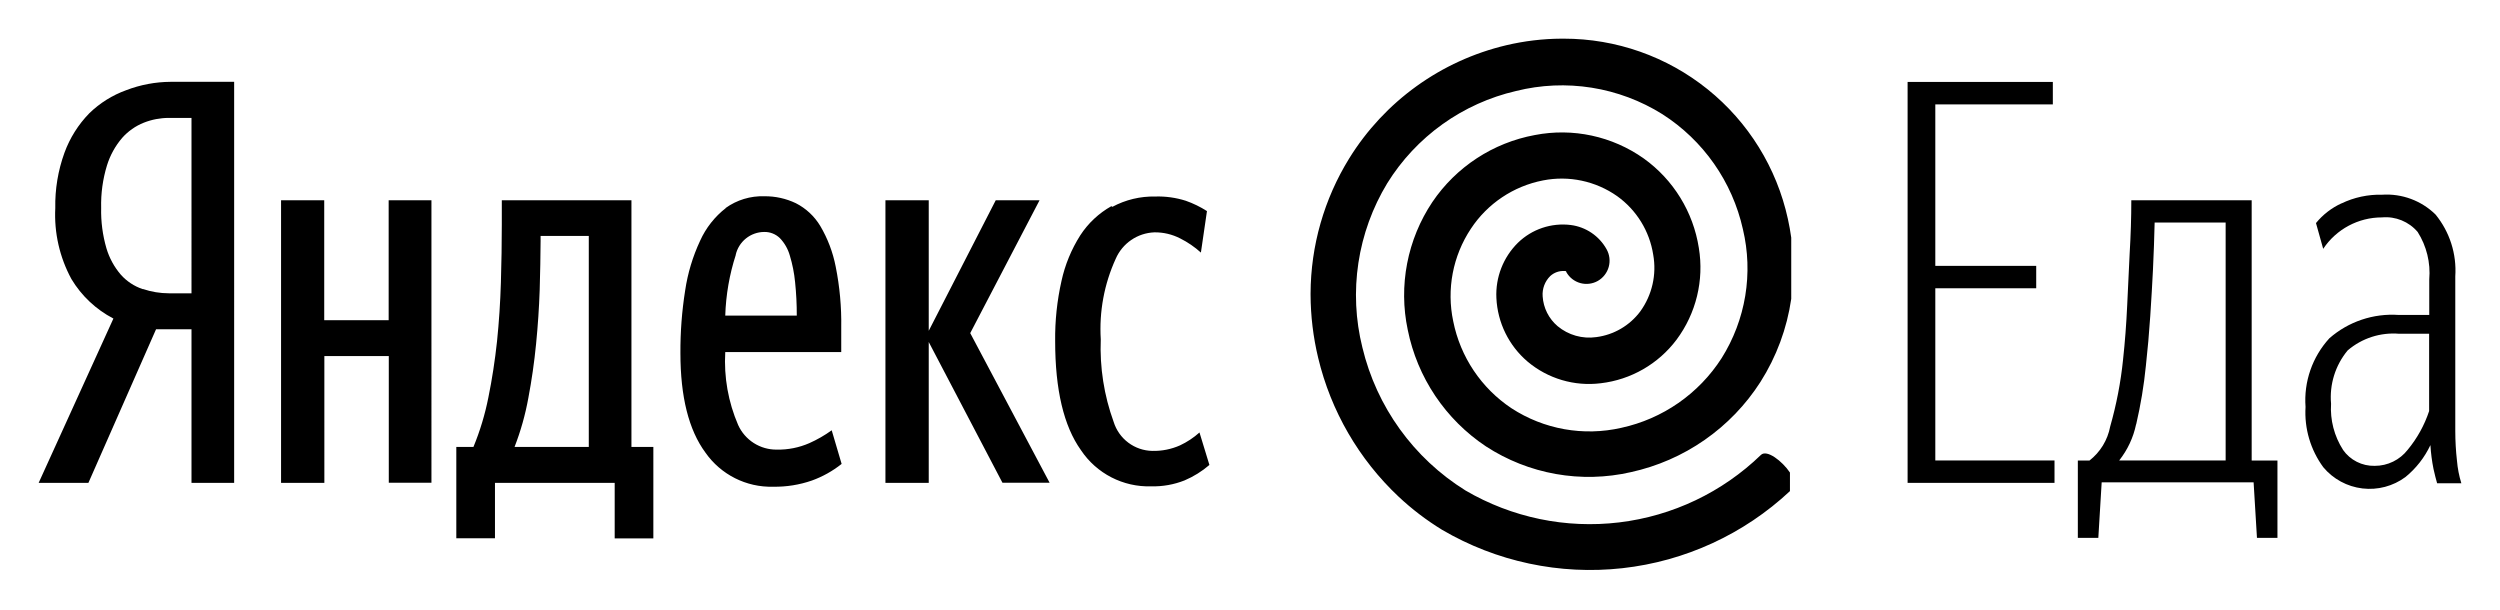
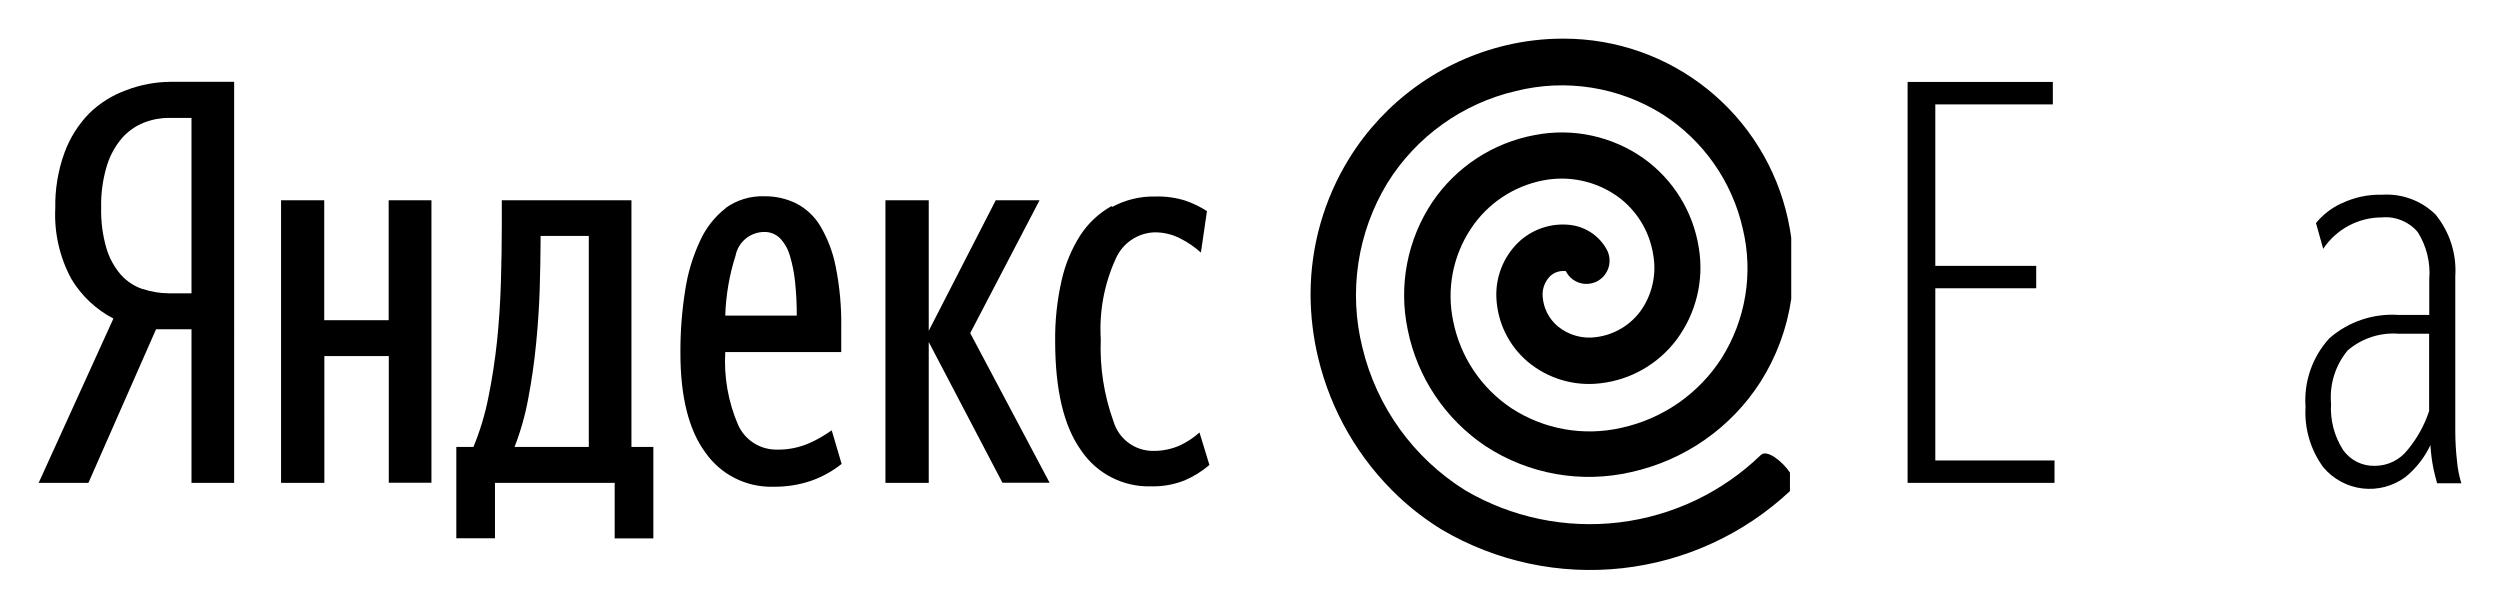
<svg xmlns="http://www.w3.org/2000/svg" viewBox="0 0 194 47.32">
  <defs>
    <style>.cls-1{fill:none;}.cls-2{clip-path:url(#clip-path);}.cls-3{clip-path:url(#clip-path-2);}.cls-4{clip-path:url(#clip-path-3);}.cls-5{clip-path:url(#clip-path-4);}.cls-6{clip-path:url(#clip-path-5);}.cls-7{clip-path:url(#clip-path-6);}</style>
    <clipPath id="clip-path">
      <path class="cls-1" d="M11.06,22.43a3.94,3.94,0,0,1-1.68-1.11,5.58,5.58,0,0,1-1.12-2.05,10.34,10.34,0,0,1-.41-3.14,10.37,10.37,0,0,1,.45-3.29,6,6,0,0,1,1.18-2.14,4.44,4.44,0,0,1,1.68-1.18,5.27,5.27,0,0,1,1.94-.37h1.76V22.76H13.1a6.34,6.34,0,0,1-2-.33M13.23,6.35A9.78,9.78,0,0,0,9.79,7,8,8,0,0,0,6.93,8.79,8.6,8.6,0,0,0,5,11.86a11.92,11.92,0,0,0-.71,4.29,10.44,10.44,0,0,0,1.25,5.5A8.23,8.23,0,0,0,8.8,24.72L3,37.47H6.86l5.25-11.92h2.75V37.47h3.31V6.35Z" />
    </clipPath>
    <clipPath id="clip-path-2">
      <path class="cls-1" d="M30.16,15.54v9.31h-5V15.54H21.81V37.47h3.36V27.63h5v9.83h3.31V15.54ZM41,30.88q.39-2.06.6-4.19t.28-4.19q.06-2.06.07-3.8v-.39h3.74V34.68H39.93A20.62,20.62,0,0,0,41,30.88M38.94,15.54v1.87q0,2.17-.07,4.5t-.3,4.57q-.24,2.24-.67,4.35a20.5,20.5,0,0,1-1.16,3.85H35.41v7.09h3V37.47h9.29v4.31h3V34.68H49V15.54Zm38.33,0L72.07,25.67V15.54H68.71V37.47h3.36V26.54l5.72,10.92h3.66L75.29,25.85l5.38-10.31ZM57.09,19.78A2.28,2.28,0,0,1,59.29,18a1.69,1.69,0,0,1,1.23.48,3.2,3.2,0,0,1,.77,1.35,10.6,10.6,0,0,1,.41,2.07,24.24,24.24,0,0,1,.13,2.59H56.28a17,17,0,0,1,.82-4.72m-.77-3.63a6.72,6.72,0,0,0-2,2.54,13.91,13.91,0,0,0-1.16,3.85,30.06,30.06,0,0,0-.37,4.87q0,5.09,1.94,7.72A6.21,6.21,0,0,0,60,37.77a8.72,8.72,0,0,0,3-.48A8.14,8.14,0,0,0,65.31,36l-.77-2.61a9.71,9.71,0,0,1-1.74,1,6,6,0,0,1-2.52.5,3.25,3.25,0,0,1-3-1.91,12.46,12.46,0,0,1-1-5.66h9V25.41a22.14,22.14,0,0,0-.43-4.72,9.93,9.93,0,0,0-1.2-3.16,4.69,4.69,0,0,0-1.89-1.76,5.53,5.53,0,0,0-2.45-.54,4.88,4.88,0,0,0-3,.91M86.24,16a6.92,6.92,0,0,0-2.41,2.26,10.94,10.94,0,0,0-1.46,3.55,20.22,20.22,0,0,0-.49,4.66q0,5.66,2,8.46a6.32,6.32,0,0,0,5.46,2.81,6.58,6.58,0,0,0,2.58-.46,7.38,7.38,0,0,0,1.93-1.2l-.77-2.52a6.2,6.2,0,0,1-1.51,1,5,5,0,0,1-2.15.43,3.2,3.2,0,0,1-3-2.25,16.8,16.8,0,0,1-1-6.41,13.11,13.11,0,0,1,1.16-6.25,3.41,3.41,0,0,1,3-2.05,4.26,4.26,0,0,1,2,.47,7.2,7.2,0,0,1,1.61,1.1l.47-3.22a7.9,7.9,0,0,0-1.64-.8,7.1,7.1,0,0,0-2.37-.33,6.72,6.72,0,0,0-3.33.8" />
    </clipPath>
    <clipPath id="clip-path-3">
      <polygon class="cls-1" points="148.03 6.36 148.03 37.47 159.43 37.47 159.43 35.73 150.18 35.73 150.18 22.37 158.01 22.37 158.01 20.63 150.18 20.63 150.18 8.1 159.3 8.1 159.3 6.36 148.03 6.36" />
    </clipPath>
    <clipPath id="clip-path-4">
-       <path class="cls-1" d="M165.77,32.92a35.41,35.41,0,0,0,.75-4.53q.21-1.9.34-3.86t.21-3.6q.09-1.9.13-3.66h5.51V35.73h-8.26a6.72,6.72,0,0,0,1.31-2.8m-.37-17.39q0,2-.13,4.16-.09,1.82-.19,4t-.32,4.2a30,30,0,0,1-1,5.2,4.36,4.36,0,0,1-1.61,2.64h-.9v6h1.59l.26-4.31h11.79l.26,4.31h1.59v-6h-2V15.54Z" />
-     </clipPath>
+       </clipPath>
    <clipPath id="clip-path-5">
      <path class="cls-1" d="M181.82,34.91a5.94,5.94,0,0,1-.93-3.58,5.69,5.69,0,0,1,1.29-4.14,5.45,5.45,0,0,1,4-1.29h2.32v6a9.29,9.29,0,0,1-1.66,3,3.23,3.23,0,0,1-2.56,1.25,2.92,2.92,0,0,1-2.47-1.25m-.09-19.13a5.52,5.52,0,0,0-2,1.54l.56,2a5.47,5.47,0,0,1,4.56-2.44A3.25,3.25,0,0,1,187.61,18a5.93,5.93,0,0,1,.9,3.68v2.76h-2.37a7.39,7.39,0,0,0-5.38,1.81,7.12,7.12,0,0,0-1.85,5.33,7.17,7.17,0,0,0,1.38,4.68,4.68,4.68,0,0,0,6.37.76,7.08,7.08,0,0,0,1.94-2.48,13.44,13.44,0,0,0,.24,1.85q.15.67.28,1.11H191a8.29,8.29,0,0,1-.34-1.76,20.53,20.53,0,0,1-.13-2.29v-12A6.87,6.87,0,0,0,189,16.65a5.41,5.41,0,0,0-4.15-1.54,6.86,6.86,0,0,0-3.16.68" />
    </clipPath>
    <clipPath id="clip-path-6">
      <path class="cls-1" d="M121.17,3a19.07,19.07,0,0,0-4.28.51,19.65,19.65,0,0,0-12.19,8.78,20.07,20.07,0,0,0-3,10.49v.09a21.35,21.35,0,0,0,.59,4.9,21.74,21.74,0,0,0,6.24,10.77,20.86,20.86,0,0,0,3.37,2.57,22.71,22.71,0,0,0,27-3V36.67c-.6-.89-1.79-1.81-2.25-1.37a19.1,19.1,0,0,1-22.93,2.76,18,18,0,0,1-8-11.1,16.76,16.76,0,0,1,1.93-12.74,16,16,0,0,1,10-7.16A14.69,14.69,0,0,1,129,8.86a14.29,14.29,0,0,1,6.25,8.93,13.1,13.1,0,0,1-1.65,10,12.37,12.37,0,0,1-7.79,5.41,11.09,11.09,0,0,1-8.52-1.52,10.6,10.6,0,0,1-4.52-6.75,9.44,9.44,0,0,1,1.37-7.18A8.69,8.69,0,0,1,119.74,14a7.48,7.48,0,0,1,5.75,1.22,6.89,6.89,0,0,1,2.8,4.55,5.77,5.77,0,0,1-1,4.39,5.07,5.07,0,0,1-3.42,2,3.84,3.84,0,0,1-3-.85A3.3,3.3,0,0,1,119.71,23a2,2,0,0,1,.59-1.58,1.5,1.5,0,0,1,1.09-.39c.12,0,.14,0,.16.09a1.79,1.79,0,0,0,2.44.68,1.81,1.81,0,0,0,.68-2.46,3.72,3.72,0,0,0-2.78-1.88,5,5,0,0,0-4.1,1.38,5.64,5.64,0,0,0-1.67,4.29,6.9,6.9,0,0,0,2.42,4.93,7.4,7.4,0,0,0,5.68,1.68,8.6,8.6,0,0,0,5.88-3.38,9.37,9.37,0,0,0,1.73-7.12,10.54,10.54,0,0,0-4.27-6.94,11,11,0,0,0-8.46-1.82,12.29,12.29,0,0,0-7.95,5.2,13,13,0,0,0-1.91,9.91,14.24,14.24,0,0,0,6.07,9.05,14.63,14.63,0,0,0,11.24,2,16,16,0,0,0,10.06-7A16.4,16.4,0,0,0,139,23.19V18.44q-.1-.72-.26-1.45A17.79,17.79,0,0,0,121.35,3Z" />
    </clipPath>
  </defs>
  <title>яндекс еда</title>
  <g id="Слой_2" data-name="Слой 2">
    <g id="Слой_1-2" data-name="Слой 1">
      <g class="cls-2">
        <rect y="3.32" width="21.21" height="37.18" />
      </g>
      <g class="cls-3">
        <rect x="18.78" y="12.2" width="78.09" height="32.61" />
      </g>
      <g class="cls-4">
        <rect x="144.99" y="3.32" width="17.47" height="37.18" />
      </g>
      <g class="cls-5">
        <rect x="158.24" y="12.5" width="21.55" height="32.31" />
      </g>
      <g class="cls-6">
        <rect x="175.88" y="12.07" width="18.11" height="28.87" />
      </g>
      <g class="cls-7">
        <rect x="98.71" width="43.68" height="47.32" />
      </g>
    </g>
  </g>
</svg>